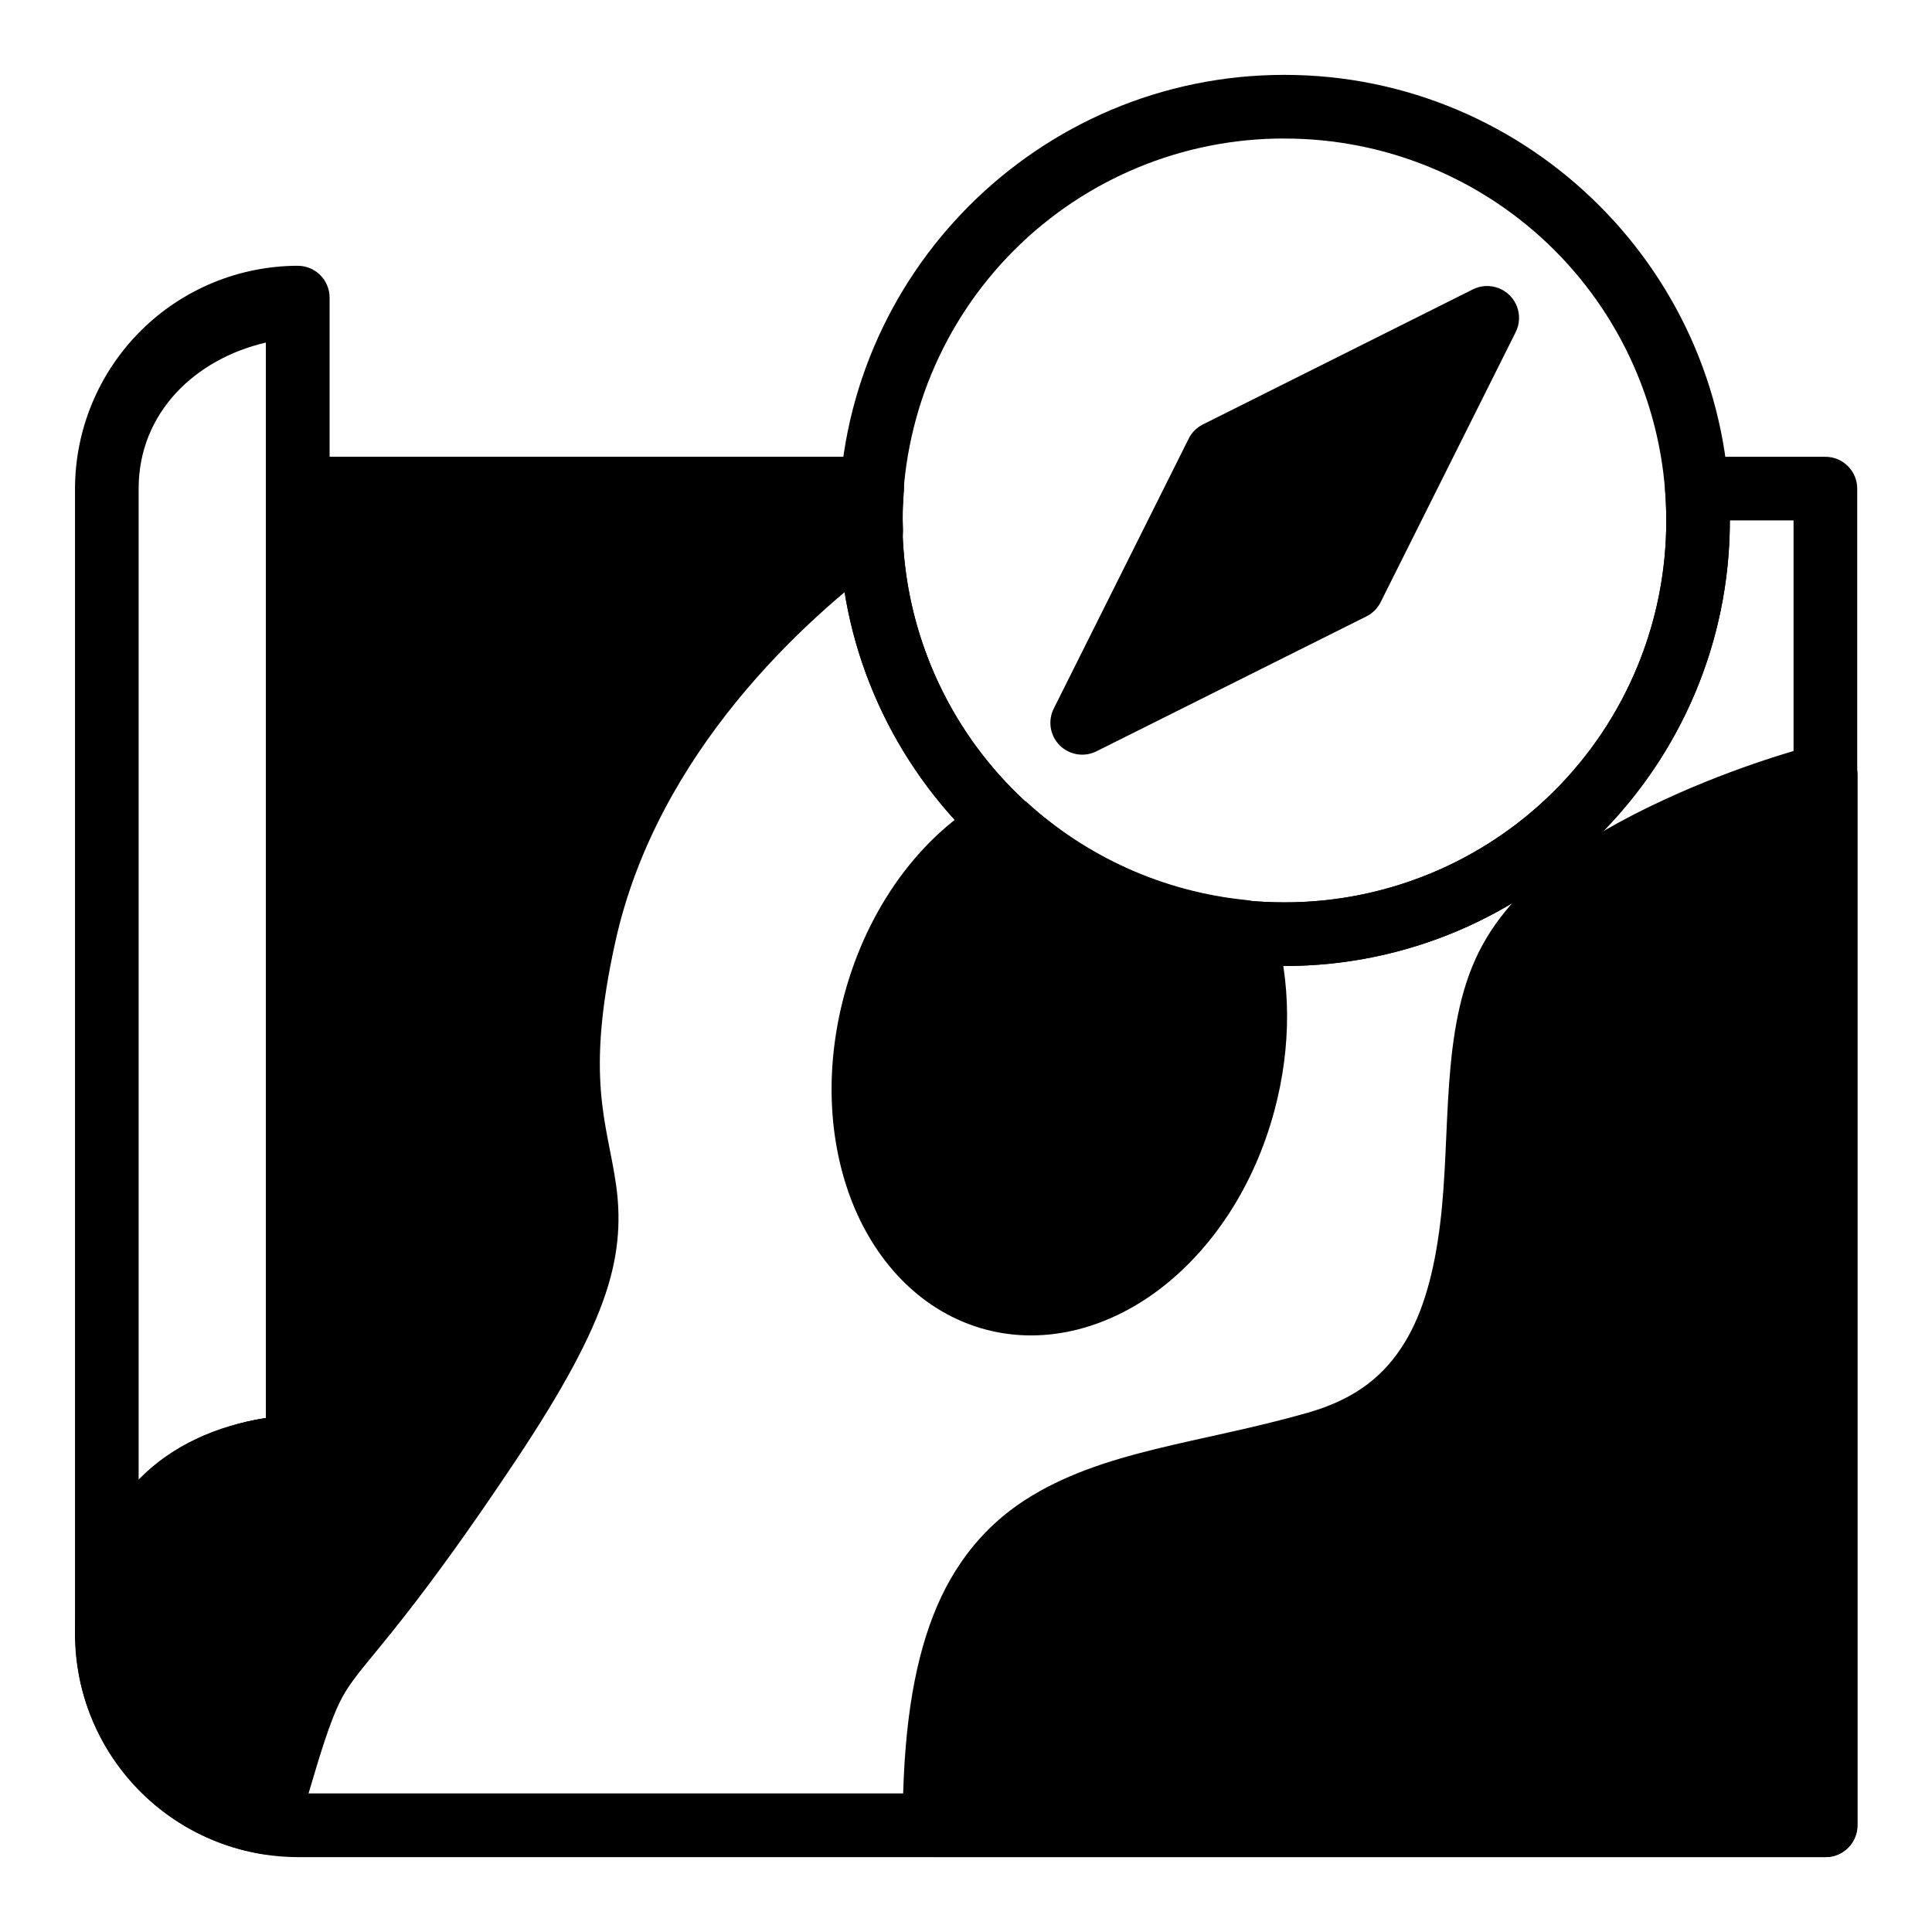
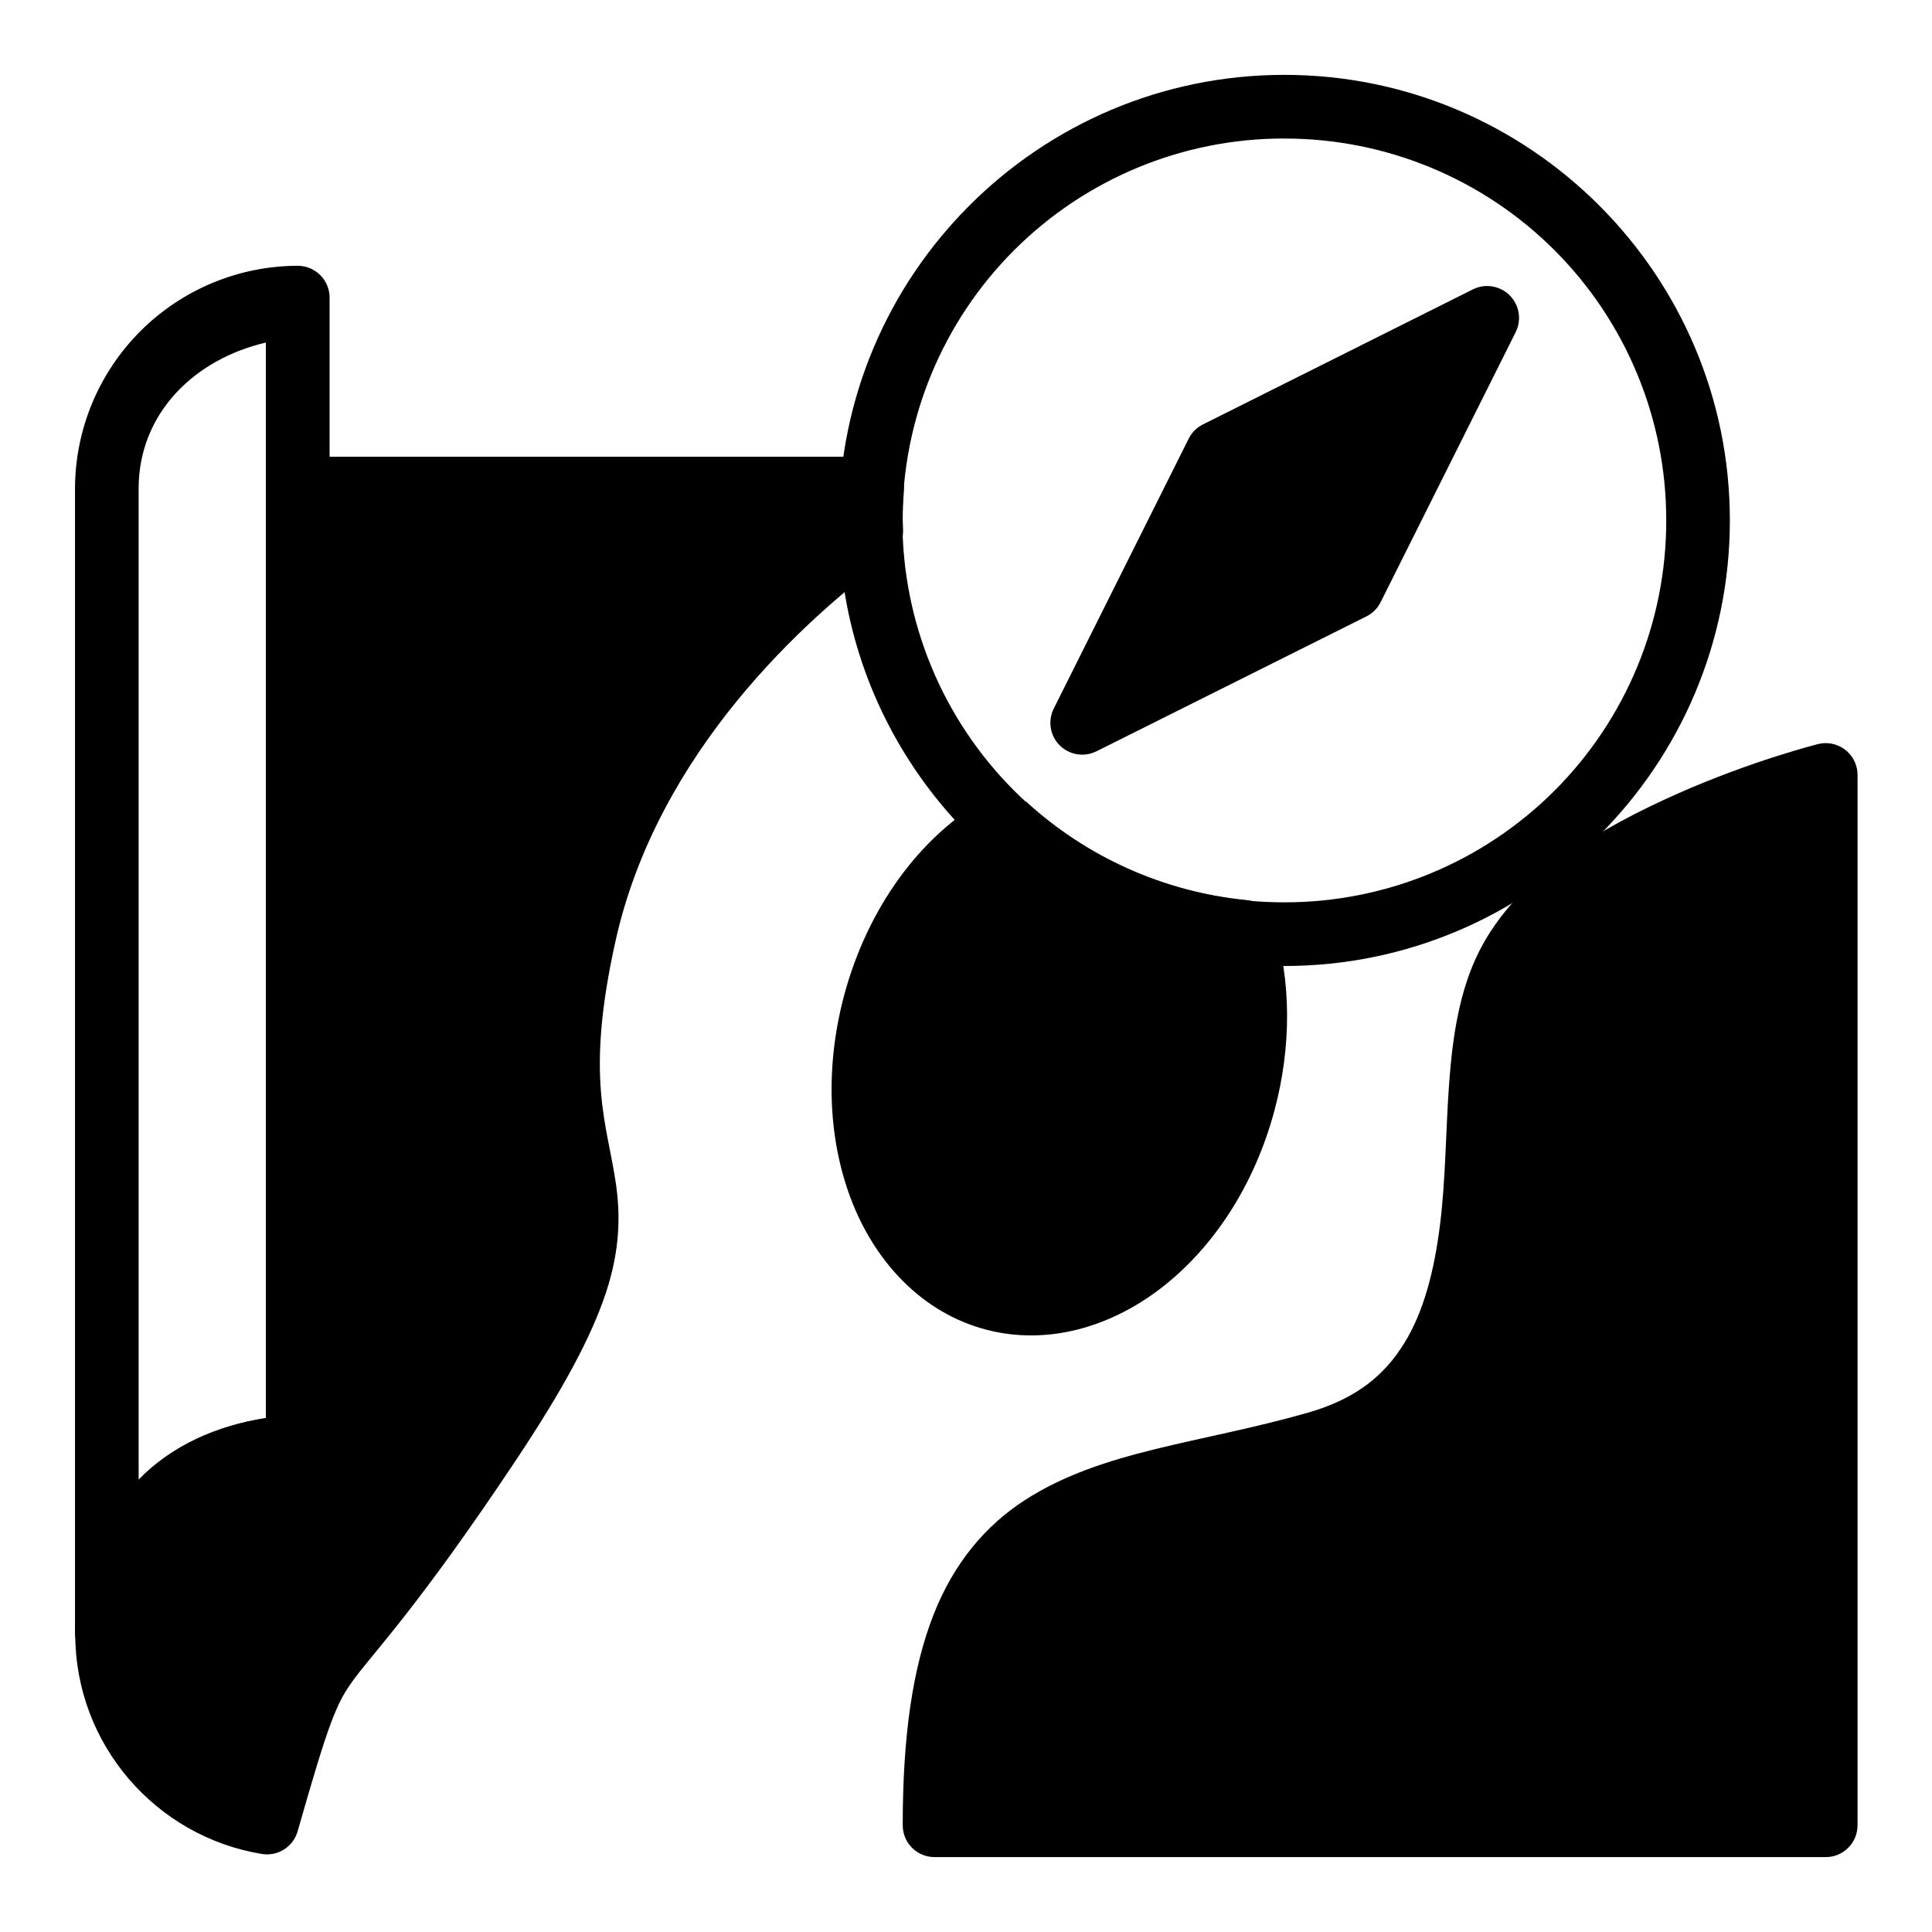
<svg xmlns="http://www.w3.org/2000/svg" fill="#000000" width="800px" height="800px" version="1.1" viewBox="144 144 512 512">
  <g fill-rule="evenodd">
-     <path d="m222.9 265.05c-4.668 0-8.449 3.781-8.449 8.445v246.29c-28.355 4.273-50.574 27.797-50.574 57.316 0.031 15.648 6.258 30.648 17.32 41.715 11.059 11.066 26.055 17.301 41.703 17.34h404.84c4.664 0 8.445-3.781 8.445-8.449v-354.21c0-4.664-3.781-8.445-8.445-8.445h-34.047c-2.352 0-4.598 0.984-6.195 2.711-1.598 1.727-2.402 4.043-2.219 6.391 2.211 28.121-7.434 55.891-26.602 76.59-19.168 20.699-46.113 32.445-74.324 32.398-28.203 0.039-55.141-11.711-74.301-32.41-19.16-20.699-28.801-48.461-26.59-76.578 0.176-2.34-0.629-4.648-2.223-6.375-1.594-1.723-3.832-2.703-6.18-2.711zm8.449 16.863h134.94c0 65.125 52.965 118.09 118.07 118.09s118.07-52.965 118.07-118.09h16.879v337.36h-396.41c-11.195 0.035-21.941-4.398-29.855-12.316s-12.344-18.664-12.305-29.859c-0.039-11.191 4.391-21.938 12.305-29.852 7.918-7.914 18.66-12.344 29.855-12.305 4.656 0 8.438-3.773 8.445-8.434z" />
    <path d="m222.9 214.43c-15.648 0.039-30.645 6.273-41.703 17.34-11.062 11.066-17.289 26.066-17.32 41.711v303.62c0.273 4.457 3.969 7.93 8.434 7.93s8.156-3.473 8.43-7.93c-0.039-11.191 4.391-21.938 12.305-29.852 7.918-7.914 18.66-12.344 29.855-12.305 4.656 0 8.438-3.773 8.445-8.434v-303.63c0-4.664-3.781-8.445-8.445-8.445zm-8.449 20.355v285.02c-13.008 1.961-24.914 7.254-33.711 16.289v-262.61c0-20.082 14.98-34.379 33.727-38.699z" />
    <path d="m222.97 265.04c-2.238 0-4.387 0.891-5.969 2.473-1.582 1.586-2.469 3.734-2.465 5.973v246.3c-28.363 4.273-50.59 27.793-50.59 57.312 0 29.25 21.402 53.625 49.434 58.219 4.231 0.703 8.32-1.879 9.496-6.008 4.125-14.426 6.719-23.109 8.871-28.805 2.152-5.691 3.625-8.254 6.473-12.043 5.691-7.578 16.996-19.223 42.371-57.285 12.871-19.305 20.133-33.02 23.941-44.449 3.812-11.43 3.879-20.727 2.711-28.887-2.332-16.32-8.266-27.812-0.129-64.441 11.121-50.047 50.27-85.461 72.789-101.98v-0.004c2.281-1.68 3.562-4.394 3.418-7.223-0.035-0.828-0.074-1.633-0.09-2.461 0-2.535 0.113-5.066 0.312-7.59v-0.004c0.184-2.344-0.617-4.66-2.215-6.387-1.598-1.727-3.844-2.711-6.195-2.711zm405.34 75.91c-0.852-0.047-1.703 0.035-2.531 0.242 0 0-17.484 4.375-37.203 13.137s-42.445 21.508-52.641 41.898c-10.324 20.645-7.297 48.188-10.309 72.289-1.504 12.055-4.25 22.984-9.465 31.418-5.211 8.426-12.594 14.738-25.59 18.453-28.656 8.188-54.449 9.887-75.023 23.195-10.281 6.656-18.789 16.562-24.219 30.512-5.438 13.945-8.098 31.797-8.098 55.629l0.004-0.004c0 2.238 0.891 4.387 2.473 5.969 1.586 1.582 3.734 2.469 5.973 2.465h236.16-0.004c2.238 0 4.383-0.887 5.965-2.469s2.469-3.727 2.469-5.965v-278.34c0.004-4.473-3.488-8.172-7.957-8.426z" />
    <path d="m410.15 362.59c-15.949 8.859-28.699 26.445-34.301 47.309-4.629 17.285-3.918 35.238 1.977 49.918 5.894 14.676 16.492 24.871 29.457 28.34 12.961 3.473 27.234-0.062 39.676-9.828 12.438-9.766 22.031-24.961 26.66-42.242 4.129-15.398 4.031-31.395-0.27-45.156-23.574-2.371-45.746-12.312-63.199-28.34z" />
    <path d="m410.15 354.14c-1.438 0.5-2.719 1.383-3.695 2.551l-0.383-1.465c-18.426 10.234-32.227 29.68-38.348 52.484-5.262 19.652-4.176 39.176 2.262 55.258 6.457 16.066 18.68 28.93 35.129 33.344 16.418 4.398 33.441-0.637 47.066-11.332 13.613-10.695 24.305-27.047 29.566-46.699 4.512-16.848 4.512-34.363-0.336-49.871-1.004-3.238-3.848-5.559-7.219-5.898-21.758-2.184-42.227-11.355-58.336-26.141l-0.16 0.383c-1.457-1.535-3.434-2.469-5.547-2.613zm0.75 18.887c15.73 12.684 34.477 21.074 54.414 24.355 2.758 11.254 3.539 23.906 0.16 36.5-4.383 16.352-13.34 29.68-23.719 37.84-10.391 8.145-21.723 11.125-32.293 8.305-10.566-2.82-18.887-11.094-23.812-23.352-4.926-12.258-6.023-28.258-1.641-44.613 4.606-17.168 14.98-30.891 26.887-39.035z" />
    <path d="m484.36 163.84c-65.109 0-118.07 52.965-118.07 118.07 0 65.125 52.965 118.09 118.07 118.09s118.07-52.965 118.07-118.09c0-65.109-52.965-118.07-118.07-118.07zm0 16.879c26.855-0.039 52.621 10.613 71.609 29.602 18.988 18.988 29.641 44.754 29.602 71.609 0.035 26.852-10.617 52.613-29.605 71.598-18.988 18.988-44.754 29.637-71.605 29.598-26.855 0.039-52.621-10.613-71.609-29.602s-29.641-44.754-29.602-71.609c-0.039-26.855 10.613-52.621 29.602-71.609s44.754-29.641 71.609-29.602z" />
    <path d="m537.72 219.8c-1.172 0.055-2.32 0.352-3.371 0.875l-71.57 35.805c-1.629 0.812-2.953 2.137-3.766 3.766l-35.77 71.57h-0.004c-1.605 3.242-0.965 7.148 1.594 9.707 2.559 2.559 6.465 3.199 9.711 1.594l71.566-35.762c1.633-0.816 2.957-2.141 3.773-3.773l35.797-71.57h-0.004c1.062-2.129 1.18-4.602 0.32-6.82-0.859-2.215-2.613-3.965-4.832-4.82-1.094-0.43-2.269-0.621-3.445-0.57z" />
  </g>
</svg>